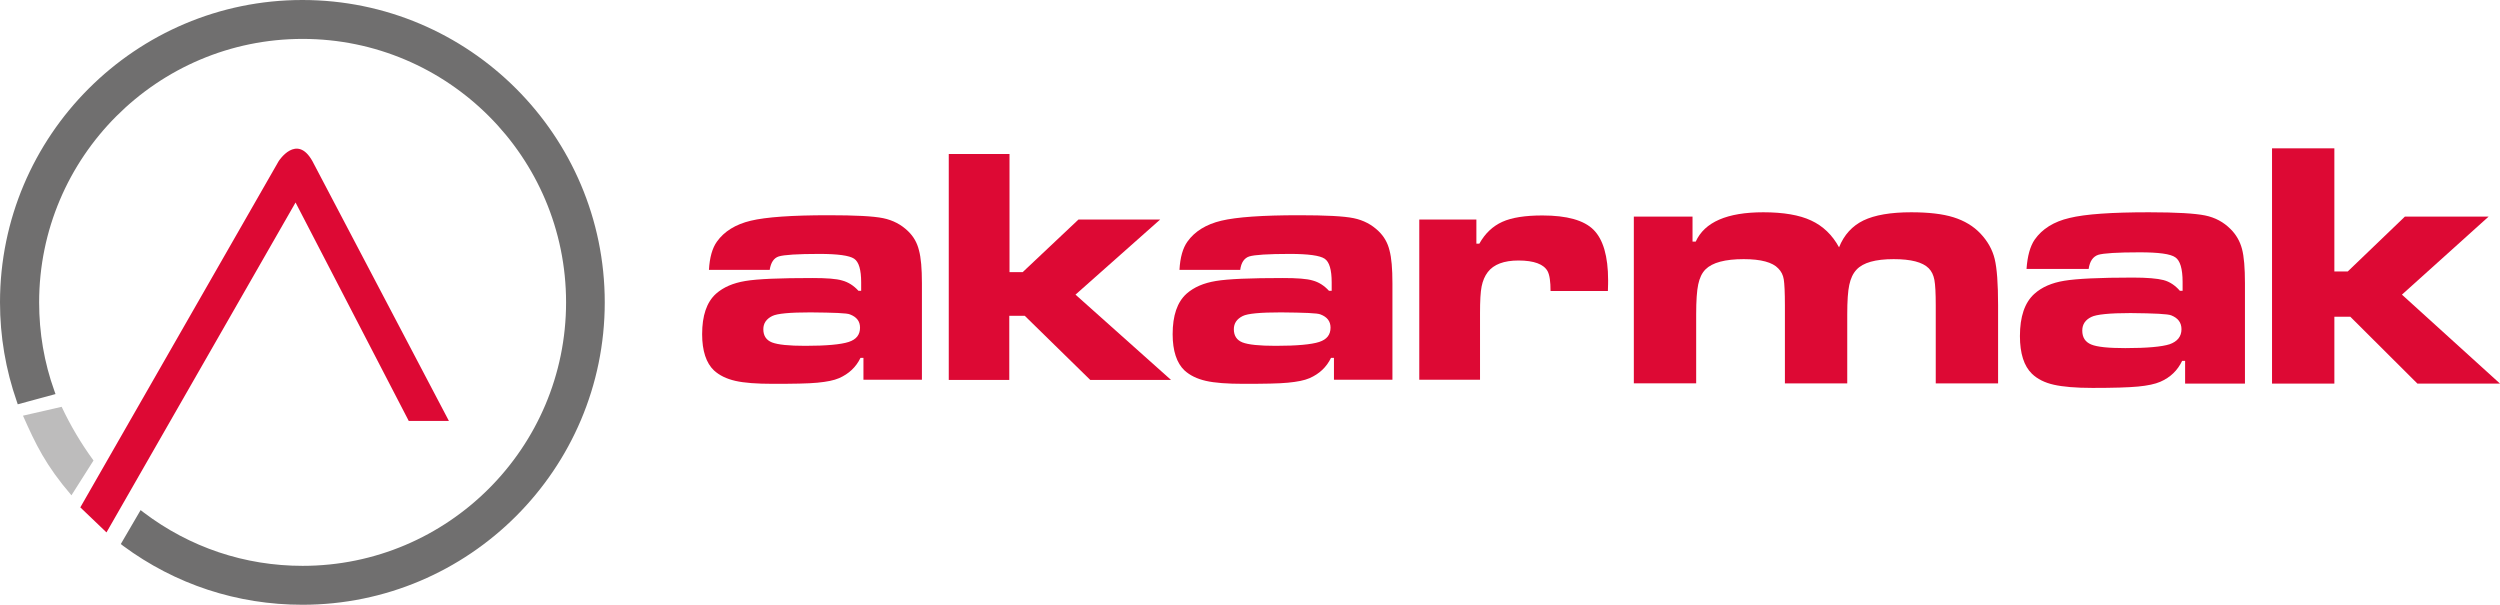
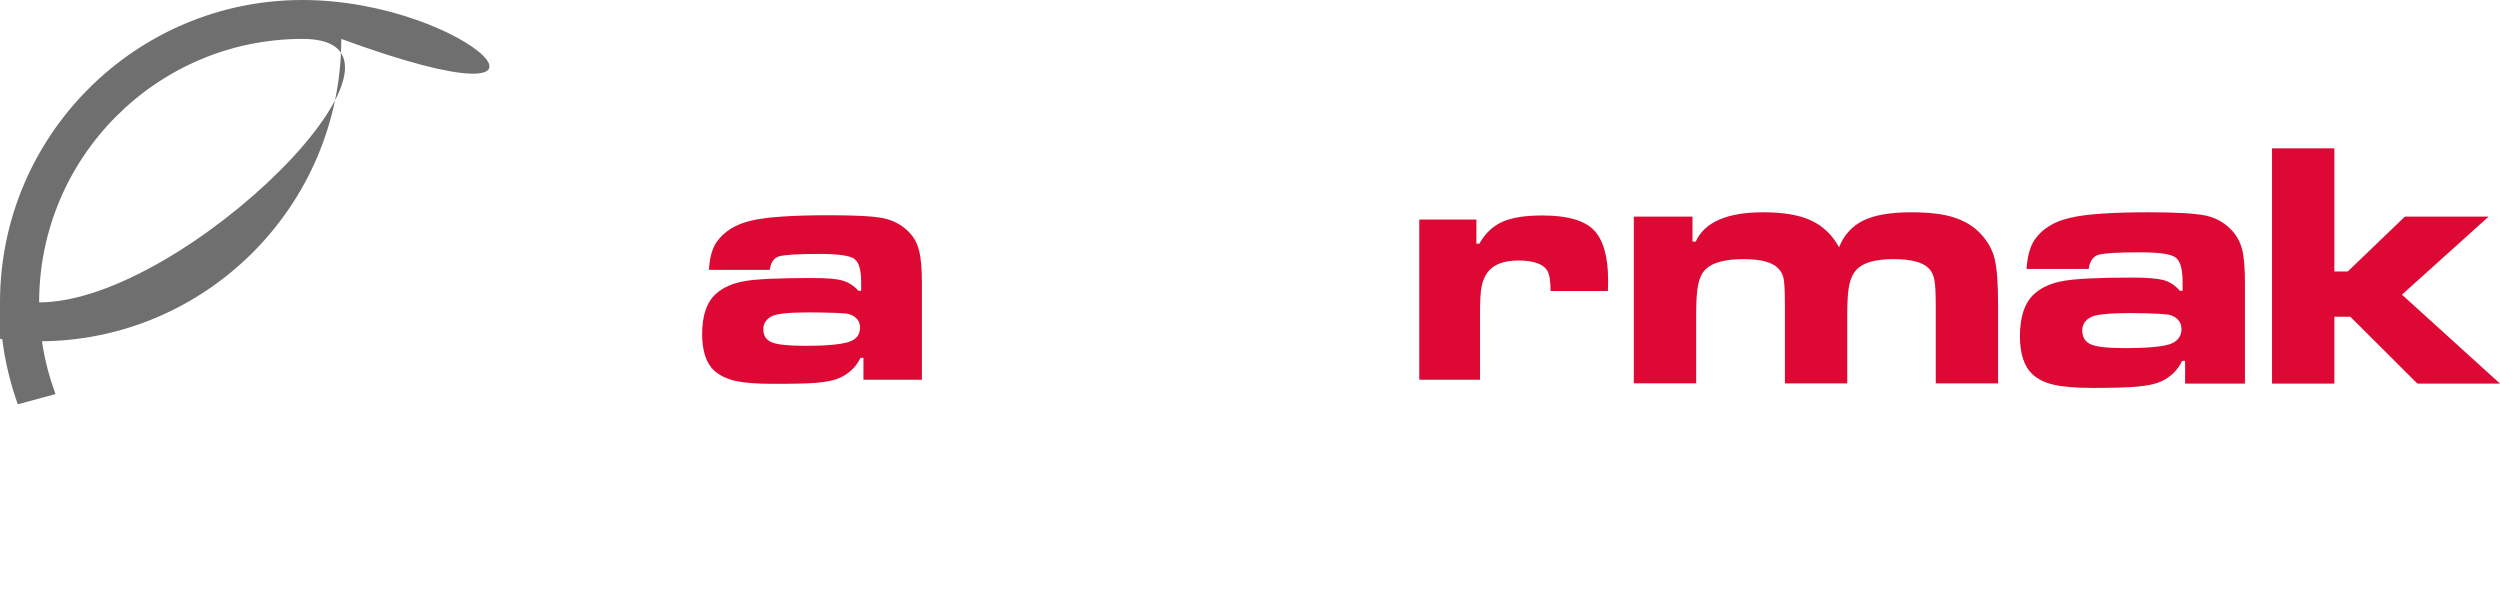
<svg xmlns="http://www.w3.org/2000/svg" version="1.1" id="Layer_1" x="0px" y="0px" viewBox="0 0 109.88 26.58" style="enable-background:new 0 0 109.88 26.58;" xml:space="preserve">
  <style type="text/css">
	.st0{fill:#DD0934;}
	.st1{fill:#BDBCBC;}
	.st2{fill:#706F6F;}
</style>
  <g>
    <g>
      <path class="st0" d="M33.83,11.86h-2.67c0.03-0.55,0.15-0.96,0.35-1.24c0.32-0.45,0.82-0.76,1.49-0.92    c0.67-0.16,1.81-0.24,3.41-0.24c1.18,0,1.98,0.04,2.41,0.13c0.43,0.09,0.79,0.28,1.09,0.57c0.24,0.23,0.4,0.51,0.48,0.84    c0.09,0.33,0.13,0.81,0.13,1.45v4.24h-2.57v-0.96h-0.13c-0.2,0.41-0.51,0.7-0.94,0.89c-0.23,0.1-0.54,0.16-0.95,0.2    c-0.41,0.04-1.06,0.05-1.95,0.05c-0.72,0-1.27-0.04-1.66-0.13c-0.39-0.09-0.7-0.24-0.94-0.46c-0.34-0.32-0.52-0.86-0.52-1.59    c0-0.82,0.2-1.41,0.61-1.78c0.33-0.29,0.75-0.47,1.29-0.56c0.53-0.09,1.51-0.13,2.94-0.13c0.62,0,1.06,0.03,1.32,0.11    c0.26,0.07,0.5,0.22,0.71,0.45h0.12v-0.37c0-0.55-0.1-0.9-0.31-1.04c-0.21-0.14-0.72-0.21-1.53-0.21c-0.96,0-1.55,0.04-1.78,0.11    C34.01,11.34,33.88,11.54,33.83,11.86z M35.62,13.73c-0.9,0-1.46,0.05-1.68,0.16c-0.26,0.13-0.39,0.32-0.39,0.58    c0,0.29,0.13,0.48,0.38,0.58c0.26,0.1,0.74,0.15,1.46,0.15c0.94,0,1.57-0.06,1.91-0.17c0.34-0.11,0.5-0.32,0.5-0.63    c0-0.28-0.15-0.47-0.44-0.58C37.24,13.76,36.66,13.74,35.62,13.73z" />
-       <path class="st0" d="M41.7,6.77h2.67v5.19h0.58l2.45-2.31h3.59l-3.72,3.3l4.2,3.75h-3.55l-2.88-2.82h-0.68v2.82H41.7V6.77z" />
-       <path class="st0" d="M54.51,11.86h-2.67c0.03-0.55,0.15-0.96,0.35-1.24c0.32-0.45,0.82-0.76,1.49-0.92    c0.67-0.16,1.81-0.24,3.41-0.24c1.18,0,1.98,0.04,2.41,0.13c0.43,0.09,0.79,0.28,1.09,0.57c0.24,0.23,0.4,0.51,0.48,0.84    c0.09,0.33,0.13,0.81,0.13,1.45v4.24h-2.57v-0.96h-0.13c-0.2,0.41-0.51,0.7-0.94,0.89c-0.23,0.1-0.54,0.16-0.95,0.2    c-0.41,0.04-1.06,0.05-1.95,0.05c-0.72,0-1.27-0.04-1.66-0.13s-0.7-0.24-0.94-0.46c-0.34-0.32-0.52-0.86-0.52-1.59    c0-0.82,0.2-1.41,0.61-1.78c0.33-0.29,0.75-0.47,1.29-0.56s1.51-0.13,2.94-0.13c0.62,0,1.06,0.03,1.32,0.11    c0.26,0.07,0.5,0.22,0.71,0.45h0.12v-0.37c0-0.55-0.1-0.9-0.31-1.04c-0.21-0.14-0.72-0.21-1.53-0.21c-0.96,0-1.55,0.04-1.78,0.11    C54.69,11.34,54.55,11.54,54.51,11.86z M56.3,13.73c-0.9,0-1.46,0.05-1.68,0.16c-0.26,0.13-0.39,0.32-0.39,0.58    c0,0.29,0.13,0.48,0.38,0.58c0.26,0.1,0.74,0.15,1.46,0.15c0.94,0,1.57-0.06,1.91-0.17c0.34-0.11,0.5-0.32,0.5-0.63    c0-0.28-0.15-0.47-0.44-0.58C57.91,13.76,57.33,13.74,56.3,13.73z" />
      <path class="st0" d="M62.37,9.65h2.52v1.06h0.13c0.25-0.45,0.59-0.77,1.01-0.96c0.42-0.19,1.01-0.28,1.76-0.28    c1.08,0,1.83,0.21,2.25,0.63c0.42,0.42,0.64,1.16,0.64,2.22c0,0.06,0,0.22-0.01,0.47h-2.52c0-0.41-0.04-0.7-0.13-0.87    c-0.17-0.31-0.6-0.47-1.28-0.47c-0.64,0-1.09,0.17-1.35,0.51c-0.13,0.17-0.22,0.38-0.27,0.63c-0.05,0.25-0.07,0.64-0.07,1.18v2.92    h-2.67V9.65z" />
    </g>
    <g>
      <path class="st0" d="M71.81,9.52h2.58v1.1h0.14c0.39-0.86,1.38-1.29,2.97-1.29c0.88,0,1.59,0.12,2.1,0.36    c0.52,0.24,0.93,0.63,1.23,1.18c0.22-0.55,0.58-0.94,1.07-1.18C82.4,9.45,83.1,9.33,84,9.33c0.76,0,1.38,0.07,1.86,0.22    c0.48,0.15,0.88,0.39,1.19,0.72c0.31,0.33,0.52,0.7,0.62,1.11c0.1,0.41,0.15,1.09,0.15,2.04v3.43h-2.74v-3.43    c0-0.53-0.02-0.91-0.06-1.12c-0.04-0.21-0.12-0.38-0.25-0.51c-0.27-0.27-0.78-0.4-1.54-0.4c-0.8,0-1.34,0.15-1.63,0.46    c-0.16,0.17-0.26,0.39-0.32,0.67c-0.06,0.27-0.09,0.71-0.09,1.3v3.03h-2.74v-3.43c0-0.57-0.02-0.95-0.05-1.14    c-0.03-0.19-0.11-0.35-0.24-0.48c-0.25-0.27-0.76-0.41-1.52-0.41c-0.82,0-1.38,0.15-1.68,0.45c-0.16,0.16-0.26,0.38-0.32,0.66    s-0.09,0.72-0.09,1.32v3.03h-2.74V9.52z" />
      <path class="st0" d="M91.8,11.82h-2.73c0.04-0.57,0.16-1,0.36-1.29c0.33-0.47,0.84-0.79,1.53-0.95c0.69-0.17,1.85-0.25,3.49-0.25    c1.21,0,2.03,0.05,2.47,0.14s0.81,0.29,1.12,0.6c0.24,0.24,0.41,0.53,0.5,0.87c0.09,0.34,0.13,0.84,0.13,1.51v4.41h-2.63v-1h-0.13    c-0.2,0.42-0.52,0.73-0.96,0.92c-0.23,0.1-0.56,0.17-0.98,0.21c-0.42,0.04-1.08,0.06-2,0.06c-0.74,0-1.3-0.05-1.7-0.14    c-0.4-0.09-0.72-0.25-0.96-0.48c-0.35-0.34-0.53-0.89-0.53-1.66c0-0.85,0.21-1.47,0.63-1.85c0.33-0.3,0.77-0.49,1.32-0.58    c0.54-0.09,1.55-0.14,3.01-0.14c0.63,0,1.08,0.04,1.35,0.11c0.27,0.07,0.51,0.23,0.72,0.47h0.12v-0.39c0-0.58-0.11-0.94-0.32-1.08    c-0.21-0.15-0.73-0.22-1.57-0.22c-0.98,0-1.59,0.04-1.82,0.11C91.99,11.28,91.85,11.48,91.8,11.82z M93.64,13.76    c-0.92,0-1.5,0.06-1.72,0.17c-0.27,0.13-0.4,0.33-0.4,0.6c0,0.3,0.13,0.5,0.39,0.61c0.26,0.11,0.76,0.16,1.5,0.16    c0.96,0,1.61-0.06,1.95-0.17c0.34-0.12,0.52-0.34,0.52-0.66c0-0.29-0.15-0.49-0.45-0.61C95.29,13.8,94.7,13.77,93.64,13.76z" />
      <path class="st0" d="M99.86,6.52h2.74v5.41h0.59l2.51-2.41h3.68l-3.81,3.43l4.31,3.91h-3.63l-2.95-2.94h-0.7v2.94h-2.74V6.52z" />
    </g>
  </g>
-   <path class="st0" d="M17.96,18.49l-4.97-9.59l-8.31,14.5L3.53,22.3l8.72-15.22c0,0,0.79-1.23,1.48,0c0.53,1,6,11.42,6,11.42H17.96z" />
-   <path class="st1" d="M1.01,18.27c0.56,1.26,0.99,2.17,2.13,3.5l0.97-1.53c-0.54-0.74-1.01-1.53-1.4-2.36L1.01,18.27z" />
-   <path class="st2" d="M13.29,0C5.96,0,0,5.96,0,13.29c0,1.49,0.25,2.96,0.74,4.36l0.04,0.12l1.66-0.45l-0.05-0.14  c-0.45-1.25-0.67-2.56-0.67-3.89c0-6.38,5.19-11.58,11.58-11.58s11.58,5.19,11.58,11.58s-5.19,11.58-11.58,11.58  c-2.54,0-4.96-0.81-6.99-2.35l-0.13-0.1l-0.87,1.49l0.1,0.08c2.3,1.7,5.02,2.59,7.88,2.59c7.33,0,13.29-5.96,13.29-13.29  C26.58,5.96,20.62,0,13.29,0z" />
+   <path class="st2" d="M13.29,0C5.96,0,0,5.96,0,13.29c0,1.49,0.25,2.96,0.74,4.36l0.04,0.12l1.66-0.45l-0.05-0.14  c-0.45-1.25-0.67-2.56-0.67-3.89c0-6.38,5.19-11.58,11.58-11.58s-5.19,11.58-11.58,11.58  c-2.54,0-4.96-0.81-6.99-2.35l-0.13-0.1l-0.87,1.49l0.1,0.08c2.3,1.7,5.02,2.59,7.88,2.59c7.33,0,13.29-5.96,13.29-13.29  C26.58,5.96,20.62,0,13.29,0z" />
</svg>